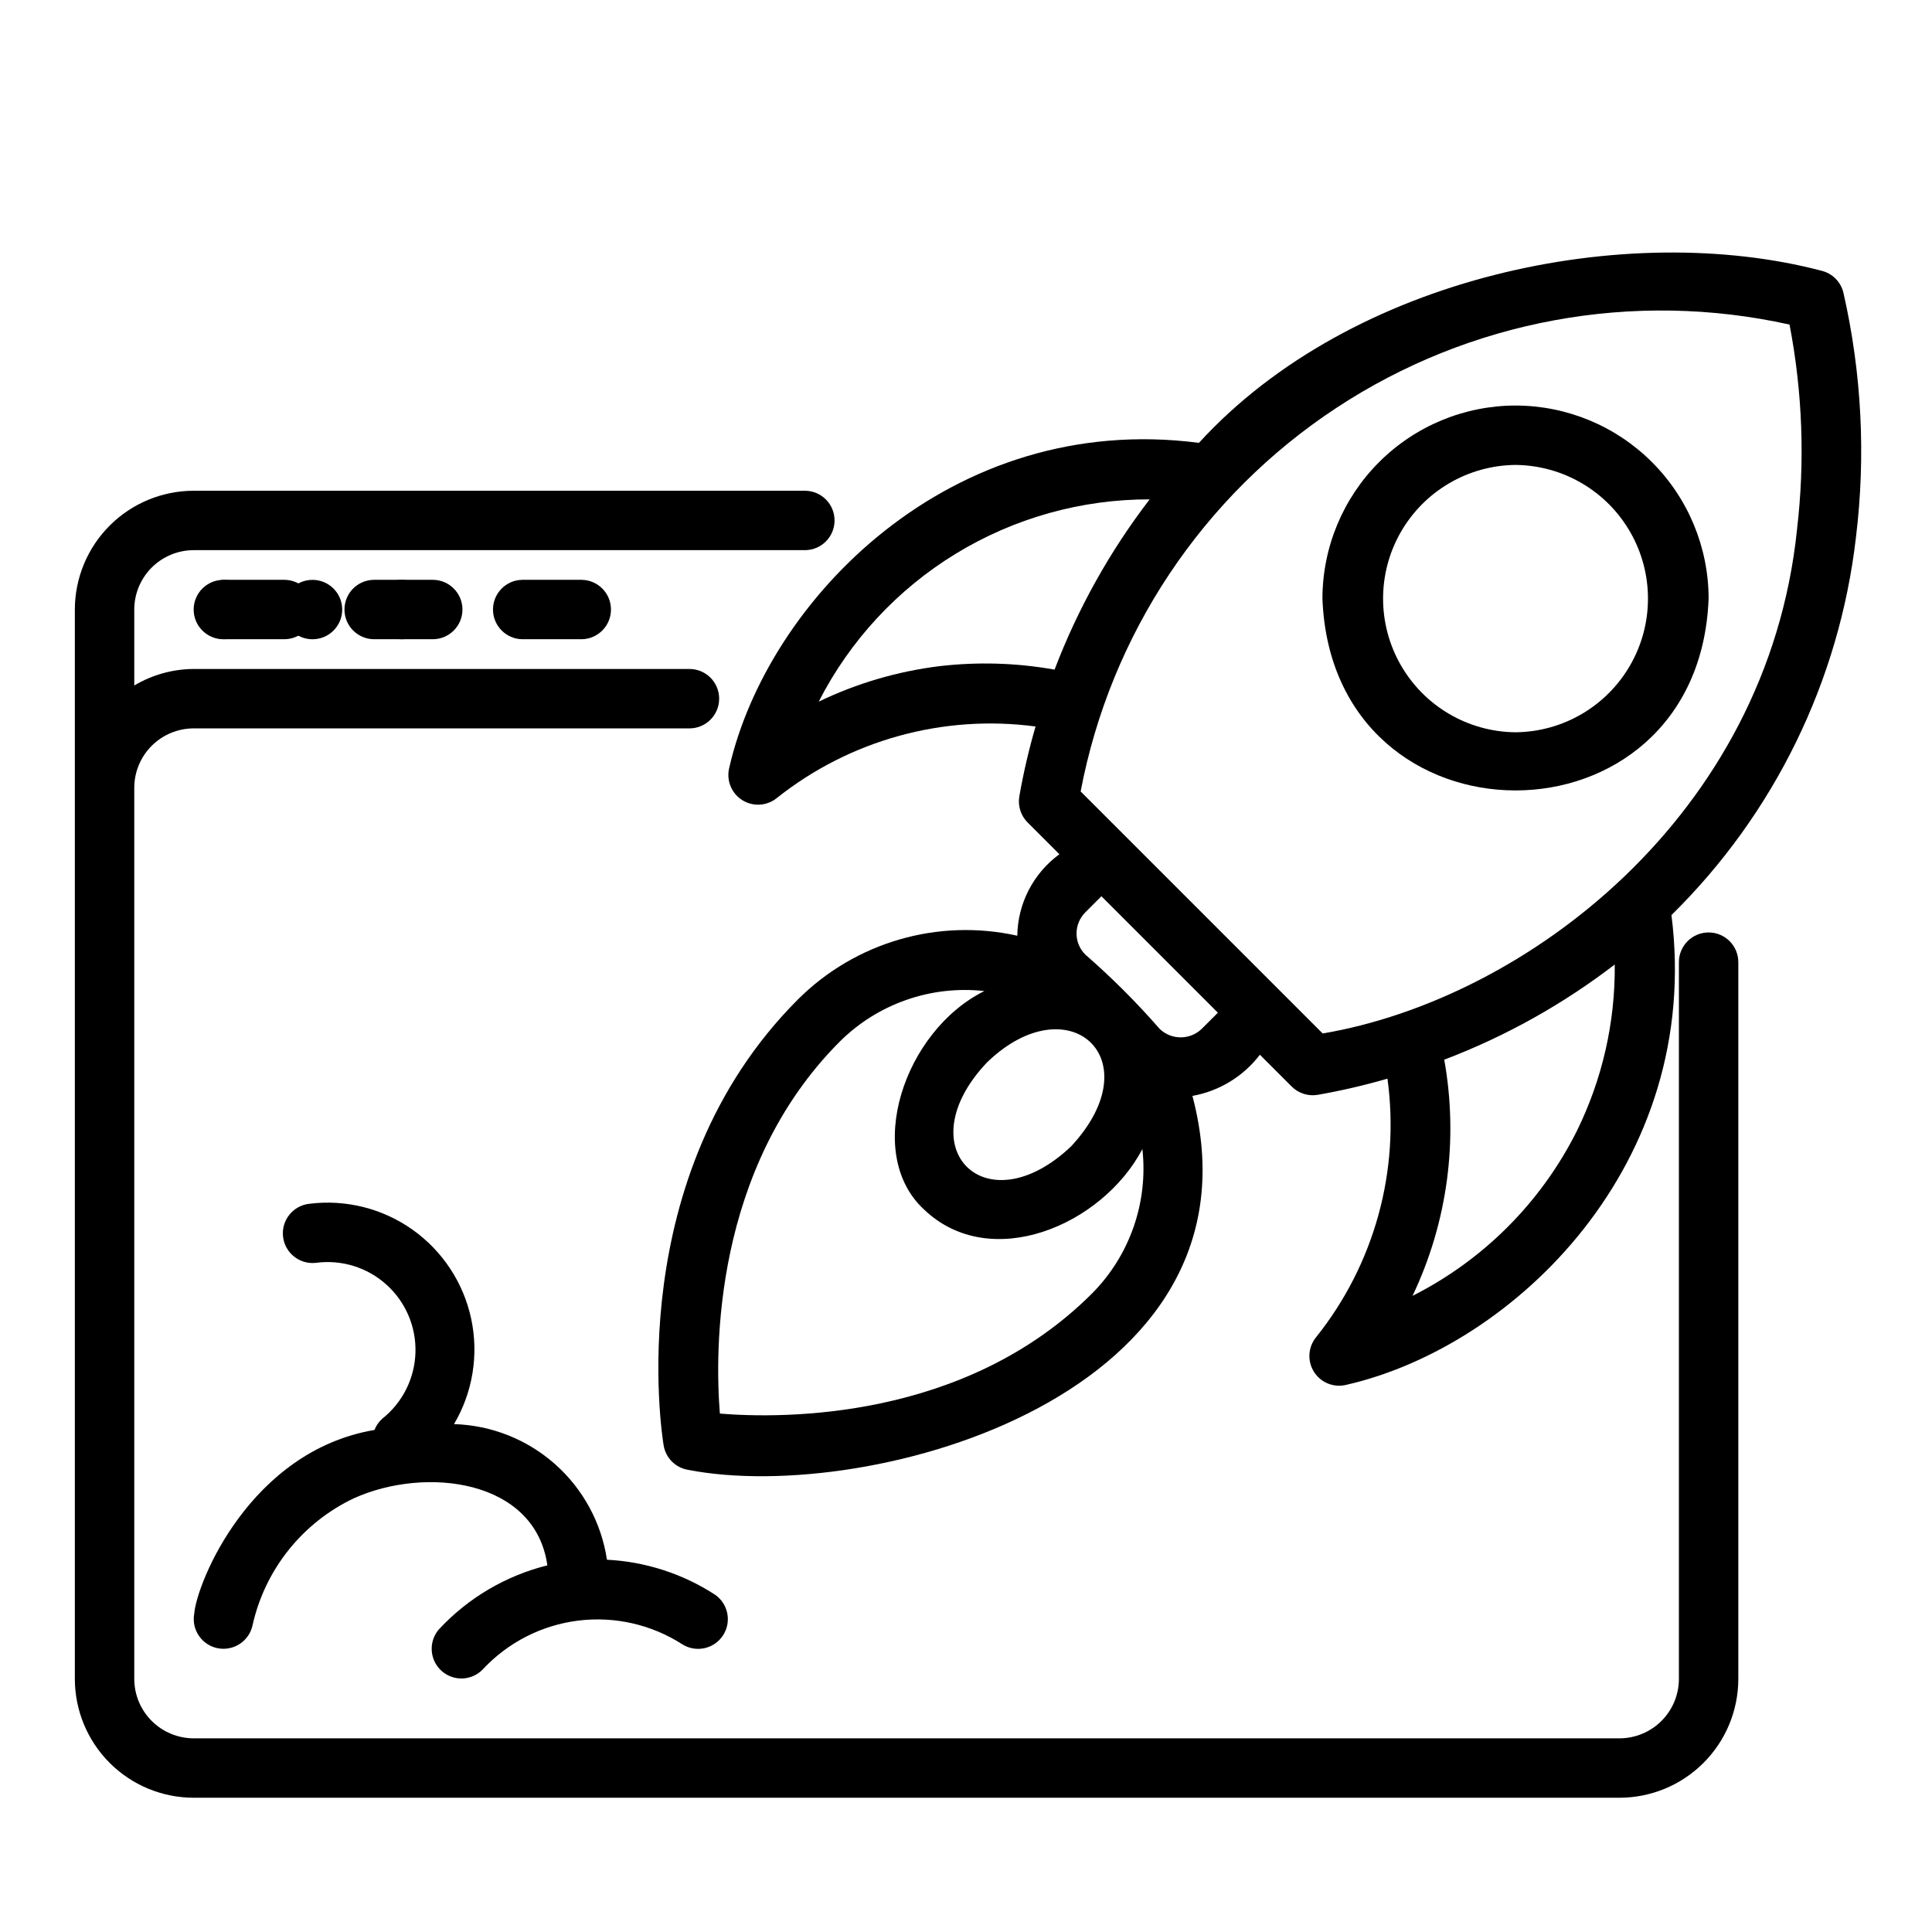
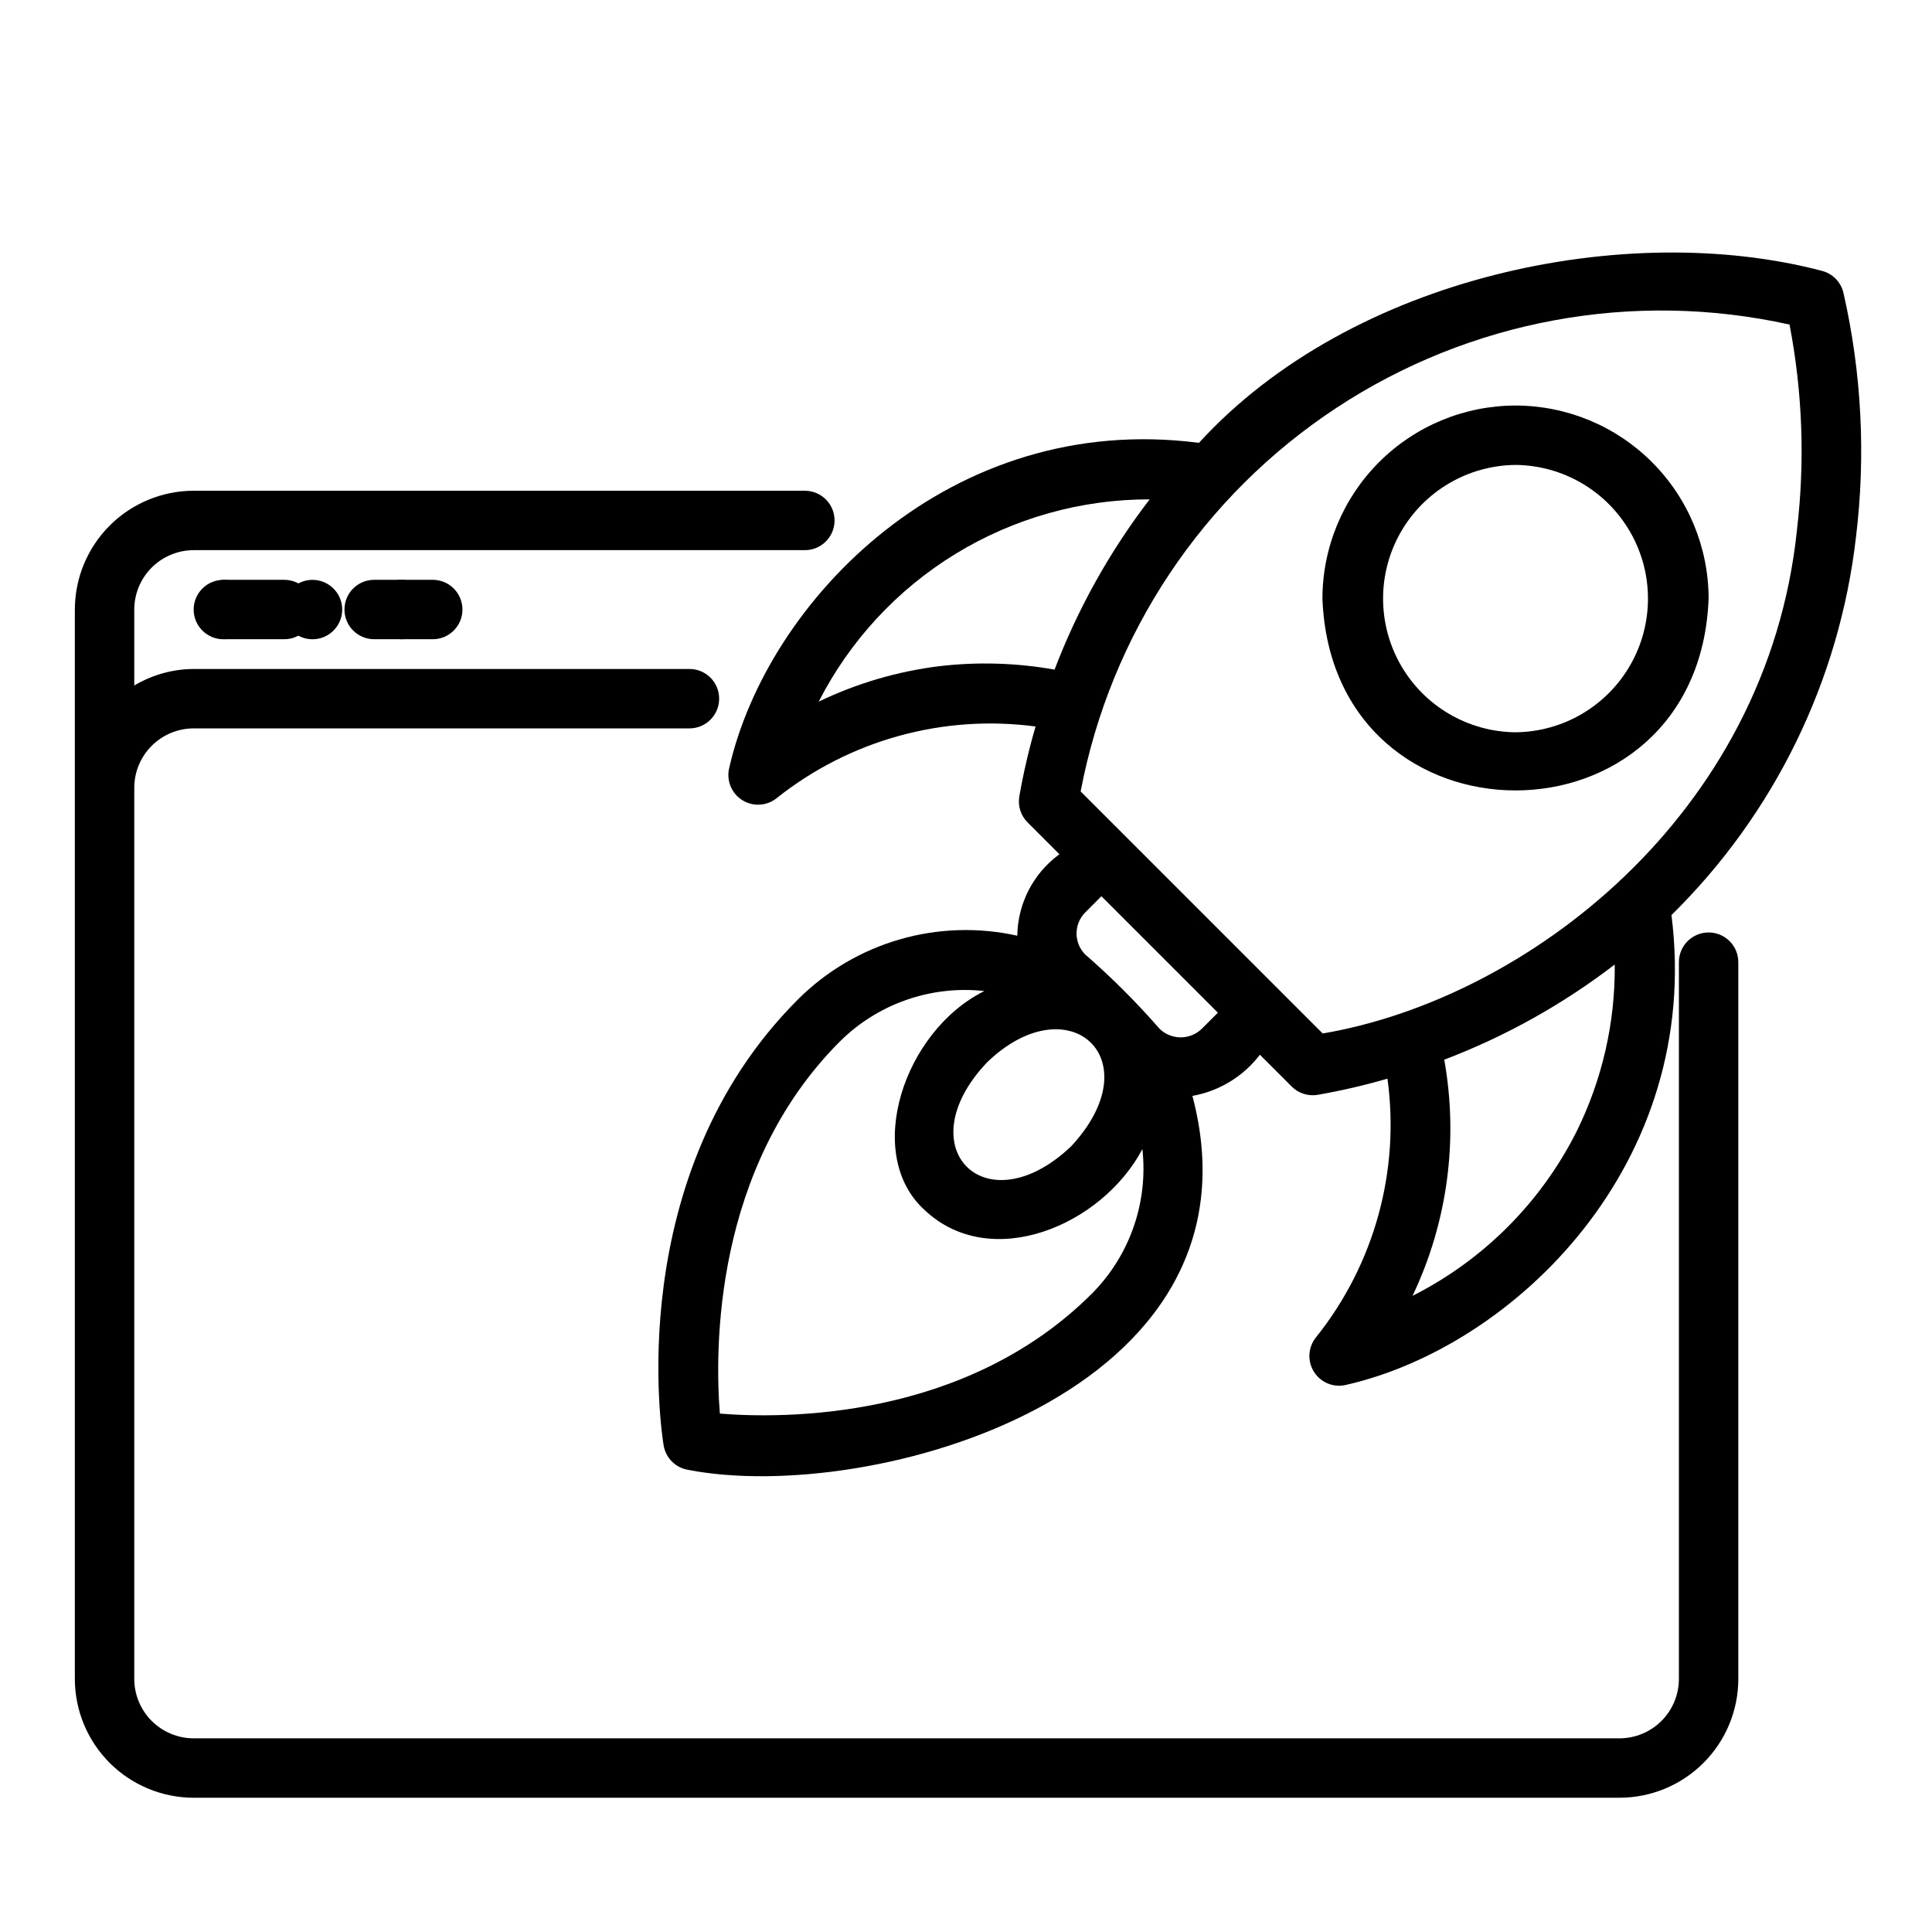
<svg xmlns="http://www.w3.org/2000/svg" fill="#000000" width="800px" height="800px" version="1.1" viewBox="144 144 512 512">
  <g>
    <path d="m596.8 391.11c-2.09-0.004-4.094 0.828-5.57 2.305-1.477 1.477-2.305 3.477-2.305 5.566v189.95c-0.004 4.176-1.664 8.176-4.617 11.129-2.949 2.949-6.953 4.609-11.125 4.617h-377.86c-4.172-0.008-8.172-1.668-11.125-4.617-2.953-2.953-4.613-6.953-4.617-11.129v-236.16c0.004-4.172 1.664-8.176 4.617-11.125 2.953-2.953 6.953-4.613 11.125-4.617h131.39c4.348 0 7.871-3.527 7.871-7.875 0-4.348-3.523-7.871-7.871-7.871h-131.39c-5.543 0.031-10.977 1.543-15.742 4.379v-20.121c0.004-4.176 1.664-8.176 4.617-11.129 2.953-2.949 6.953-4.609 11.125-4.617h162.09c4.301-0.062 7.754-3.57 7.754-7.871s-3.453-7.809-7.754-7.871h-162.09c-8.348 0.008-16.352 3.328-22.254 9.23-5.902 5.902-9.223 13.91-9.234 22.258v283.39c0.012 8.352 3.332 16.355 9.234 22.258 5.902 5.902 13.906 9.223 22.254 9.23h377.86c8.348-0.008 16.352-3.328 22.254-9.23 5.906-5.902 9.227-13.906 9.234-22.258v-189.95c0-2.09-0.828-4.09-2.305-5.566-1.477-1.477-3.481-2.309-5.566-2.305z" />
-     <path d="m282.41 297.66c-4.305 0.059-7.762 3.566-7.762 7.871 0 4.305 3.457 7.809 7.762 7.871h15.742c4.305-0.062 7.762-3.566 7.762-7.871 0-4.305-3.457-7.812-7.762-7.871z" />
    <path d="m243.05 297.66c-4.305 0.059-7.762 3.566-7.762 7.871 0 4.305 3.457 7.809 7.762 7.871h15.742c4.305-0.062 7.762-3.566 7.762-7.871 0-4.305-3.457-7.812-7.762-7.871z" />
    <path d="m203.69 297.66c-4.305 0.059-7.762 3.566-7.762 7.871 0 4.305 3.457 7.809 7.762 7.871h15.742c4.305-0.062 7.762-3.566 7.762-7.871 0-4.305-3.457-7.812-7.762-7.871z" />
    <path d="m626.68 215.74c-51.426-13.492-124.36 1.234-164.95 45.621-65.859-8.547-114.35 41.73-124.46 86.07-0.84 3.289 0.523 6.746 3.383 8.578s6.57 1.621 9.207-0.516c19.332-15.375 44.09-22.223 68.574-18.965-1.773 6.094-3.211 12.277-4.305 18.527-0.434 2.516 0.383 5.086 2.191 6.894l8.434 8.434c-6.91 5.043-11.043 13.039-11.16 21.59-20.988-4.668-42.91 1.699-58.129 16.887-46.855 46.863-36.078 115.3-35.594 118.19 0.551 3.32 3.152 5.922 6.473 6.473 48.352 9.422 154.55-20.062 133.66-99.098 7.117-1.27 13.496-5.164 17.879-10.91l8.434 8.434c1.805 1.805 4.375 2.621 6.891 2.191 6.234-1.09 12.402-2.519 18.484-4.285 3.348 24.457-3.484 49.215-18.895 68.496-2.164 2.629-2.394 6.352-0.566 9.227 1.828 2.875 5.293 4.25 8.594 3.406 44.641-10.203 94.445-58.648 86.129-124.48 27.25-26.793 44.5-62.105 48.887-100.07 2.648-21.645 1.527-43.582-3.312-64.844-0.684-2.898-2.945-5.16-5.844-5.844zm-233.79 104.81c-11.078 1.375-21.859 4.547-31.918 9.387 8.25-16.156 20.809-29.715 36.285-39.176 15.48-9.461 33.273-14.453 51.414-14.426-10.543 13.738-19.031 28.938-25.199 45.121-10.094-1.801-20.398-2.106-30.582-0.906zm34.941 127.27c-22.582 21.406-43.688 0.332-22.262-22.27 21.57-20.852 43.91-0.973 22.262 22.273zm5.574 38.961c-33.672 33.68-82.012 33.195-98.633 31.836-1.328-16.598-1.844-64.953 31.828-98.633 10.082-10.004 24.148-14.906 38.266-13.344-21.355 10.598-32.043 43.059-15.996 57.879 17.566 16.832 47.207 4.266 57.875-16.004 1.57 14.117-3.336 28.188-13.34 38.266zm29.051-70.109c-3.109 2.984-8.016 2.984-11.125 0-6.121-7.019-12.719-13.609-19.742-19.727-3.055-3.082-3.055-8.047 0-11.129l4.297-4.305 30.867 30.867zm99.355 27.199h-0.004c-9.453 18.793-24.691 34.059-43.473 43.543 9.273-19.469 12.215-41.359 8.406-62.586 16.207-6.164 31.43-14.664 45.184-25.223 0.152 15.344-3.316 30.508-10.117 44.266zm58.402-159.38c-7.926 75.816-71.941 124.28-125.69 133.39l-64.141-64.137c7.898-41.648 32.34-78.316 67.742-101.63 35.402-23.316 78.742-31.289 120.12-22.098 3.457 17.953 4.117 36.328 1.961 54.48z" />
    <path d="m545.63 251.47c-13.566 0.016-26.574 5.41-36.164 15.004-9.594 9.594-14.992 22.598-15.008 36.164 2.574 67.789 99.773 67.77 102.34 0h0.004c-0.016-13.566-5.414-26.574-15.008-36.164-9.59-9.594-22.598-14.988-36.16-15.004zm0 86.594v-0.004c-12.582-0.113-24.152-6.891-30.41-17.805-6.254-10.914-6.254-24.324 0-35.238 6.258-10.91 17.832-17.688 30.41-17.805 12.578 0.117 24.152 6.894 30.406 17.809 6.258 10.91 6.258 24.324 0 35.234-6.258 10.914-17.828 17.691-30.406 17.805z" />
-     <path d="m260.36 575.74c-2.832 3.223-2.562 8.117 0.602 11.012 3.168 2.894 8.066 2.723 11.02-0.387 6.641-7.117 15.57-11.676 25.227-12.883 9.656-1.203 19.434 1.016 27.617 6.281 3.633 2.277 8.418 1.234 10.77-2.348 2.352-3.586 1.406-8.391-2.129-10.816-8.555-5.551-18.43-8.746-28.617-9.254-1.473-9.793-6.34-18.754-13.746-25.32-7.41-6.57-16.887-10.328-26.785-10.621 4.961-8.395 6.586-18.352 4.555-27.891s-7.574-17.969-15.527-23.617c-7.949-5.648-17.734-8.102-27.41-6.875-4.312 0.492-7.41 4.387-6.93 8.699 0.484 4.312 4.367 7.422 8.684 6.949 6.785-0.922 13.633 1.188 18.719 5.773 5.09 4.582 7.902 11.172 7.688 18.016-0.211 6.848-3.426 13.25-8.789 17.508-0.918 0.816-1.629 1.844-2.07 2.988-33.004 5.598-47.125 40.547-47.766 48.703-0.773 4.238 2 8.309 6.227 9.141 4.223 0.832 8.336-1.883 9.227-6.094 3.297-14.754 13.203-27.164 26.859-33.648 18.918-8.531 48.039-5.094 51.27 17.781-11 2.738-20.965 8.609-28.691 16.902z" />
    <path d="m211.07 305.54c0 4.348-3.523 7.871-7.871 7.871-4.348 0-7.875-3.523-7.875-7.871s3.527-7.871 7.875-7.871c4.348 0 7.871 3.523 7.871 7.871" />
    <path d="m234.69 305.54c0 4.348-3.527 7.871-7.875 7.871s-7.871-3.523-7.871-7.871 3.523-7.871 7.871-7.871 7.875 3.523 7.875 7.871" />
    <path d="m258.3 305.54c0 4.348-3.523 7.871-7.871 7.871-4.348 0-7.871-3.523-7.871-7.871s3.523-7.871 7.871-7.871c4.348 0 7.871 3.523 7.871 7.871" />
  </g>
</svg>